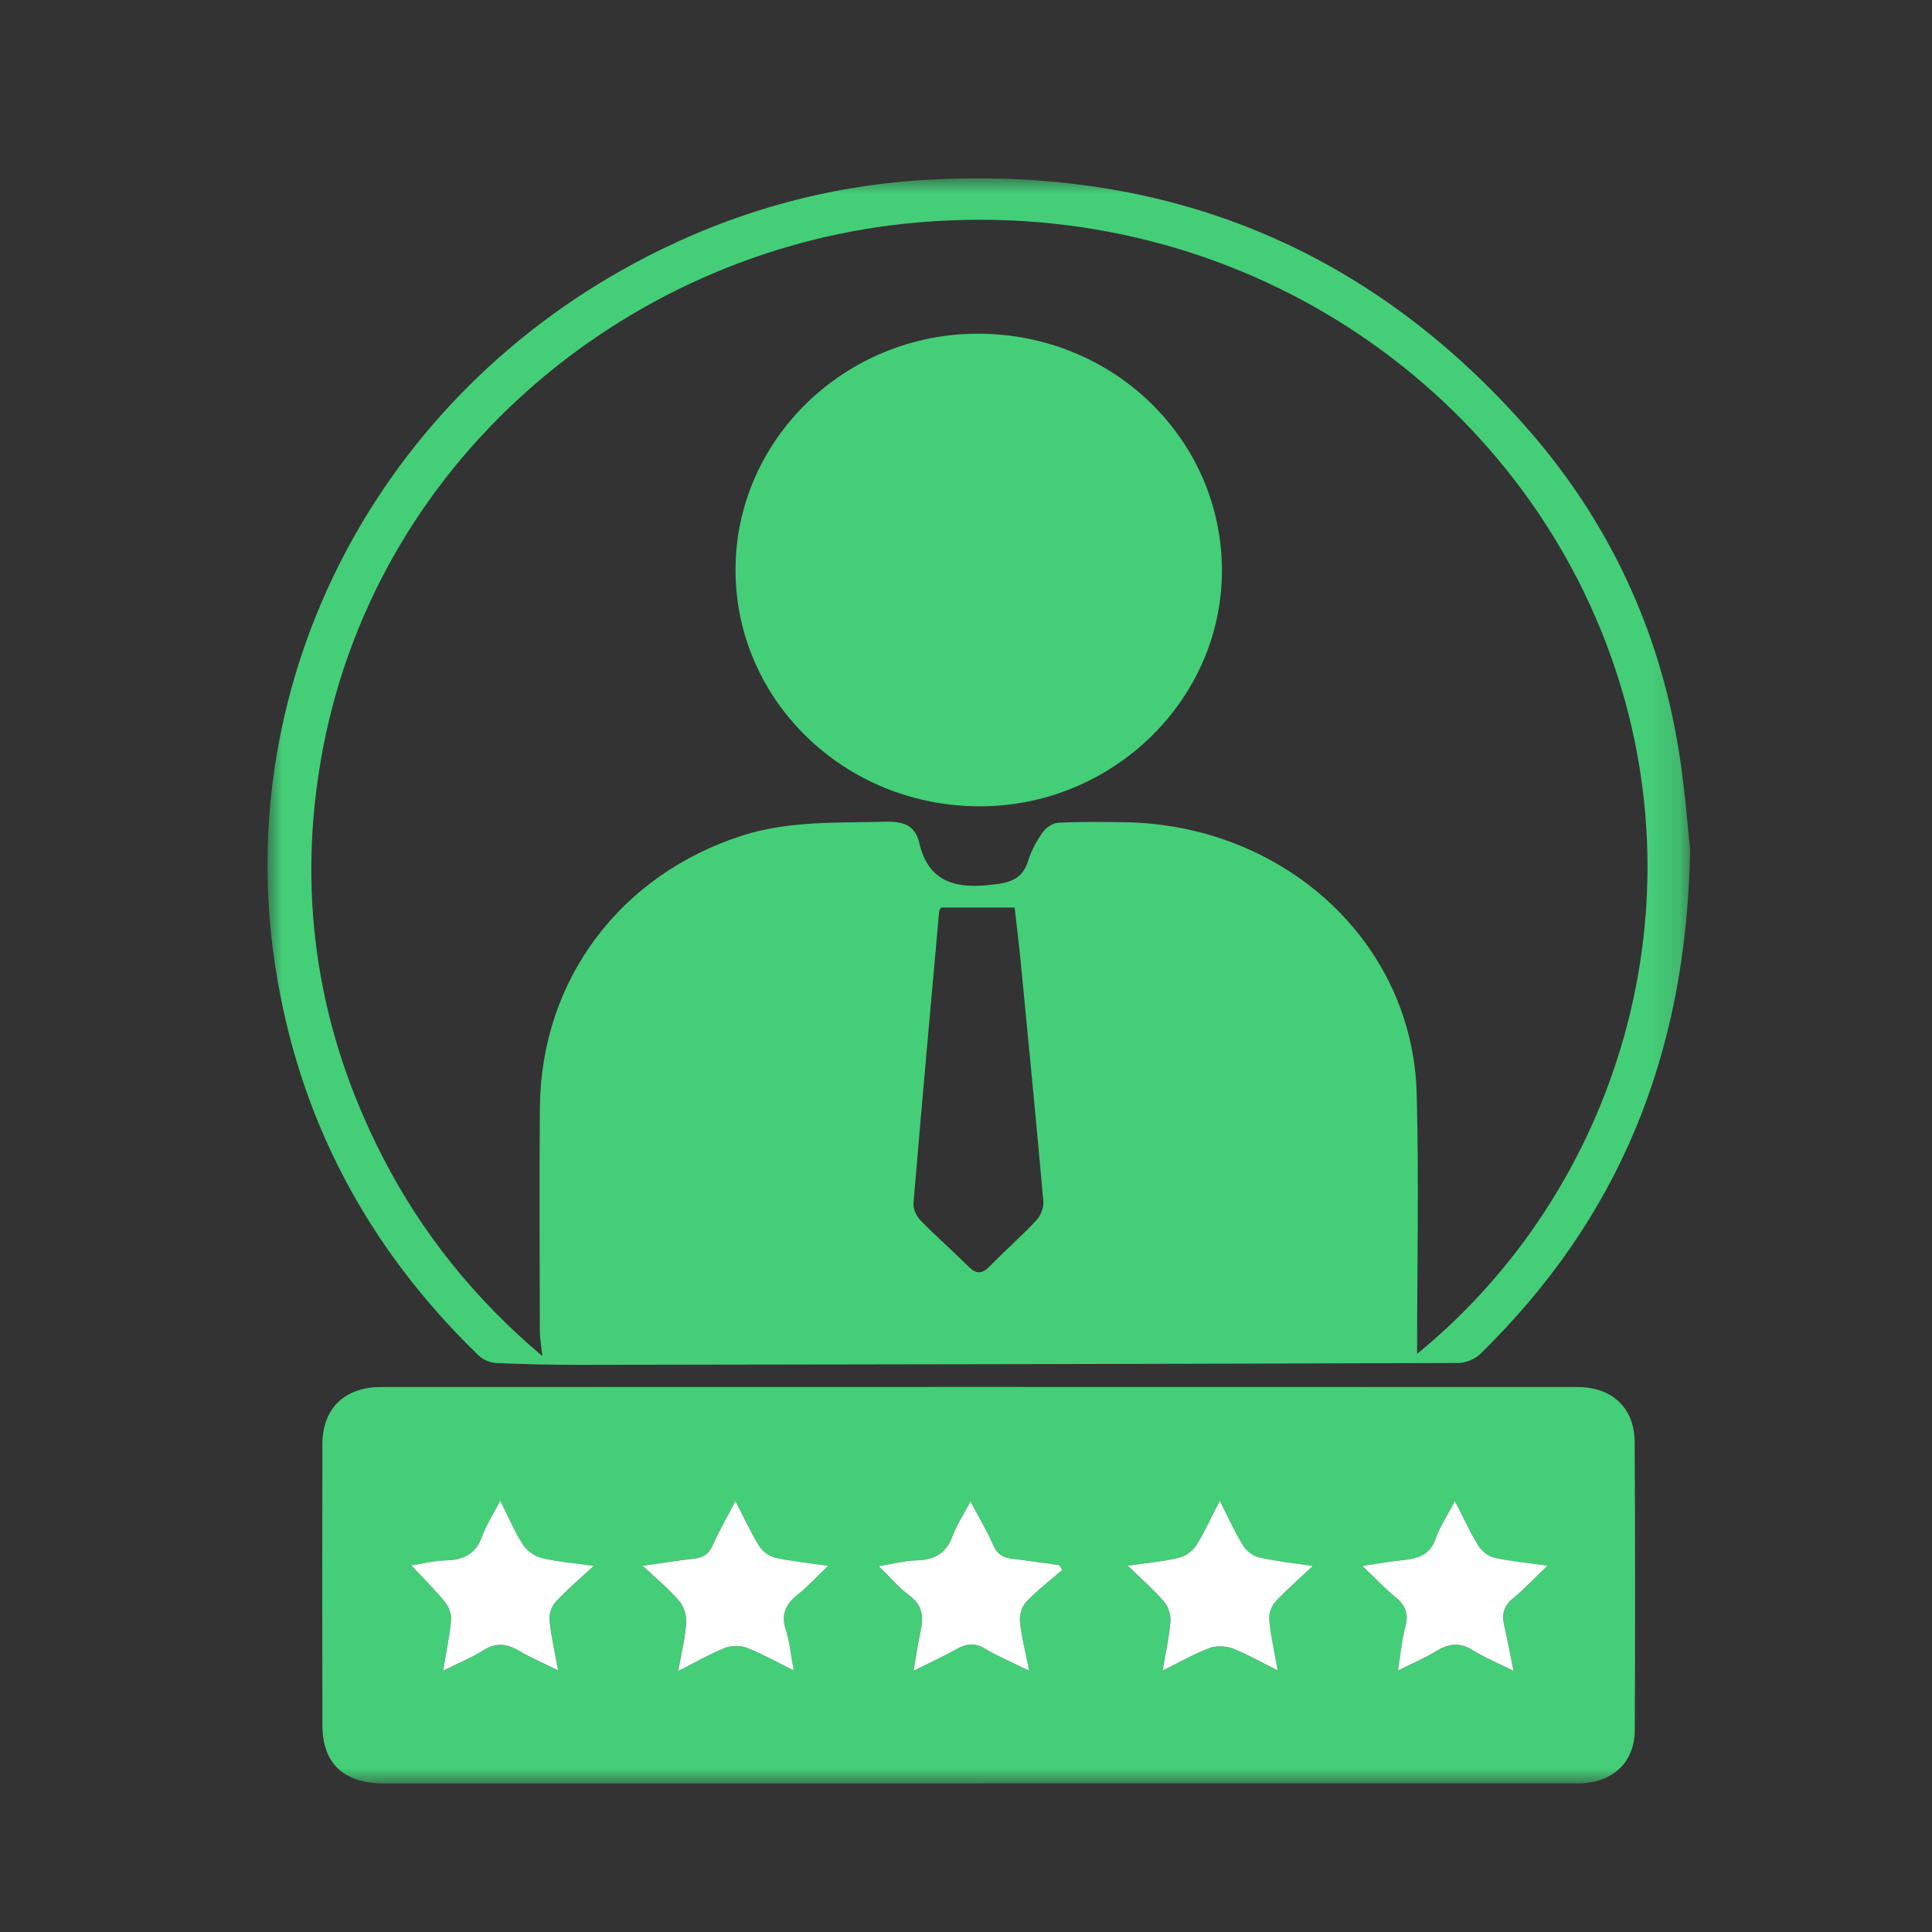
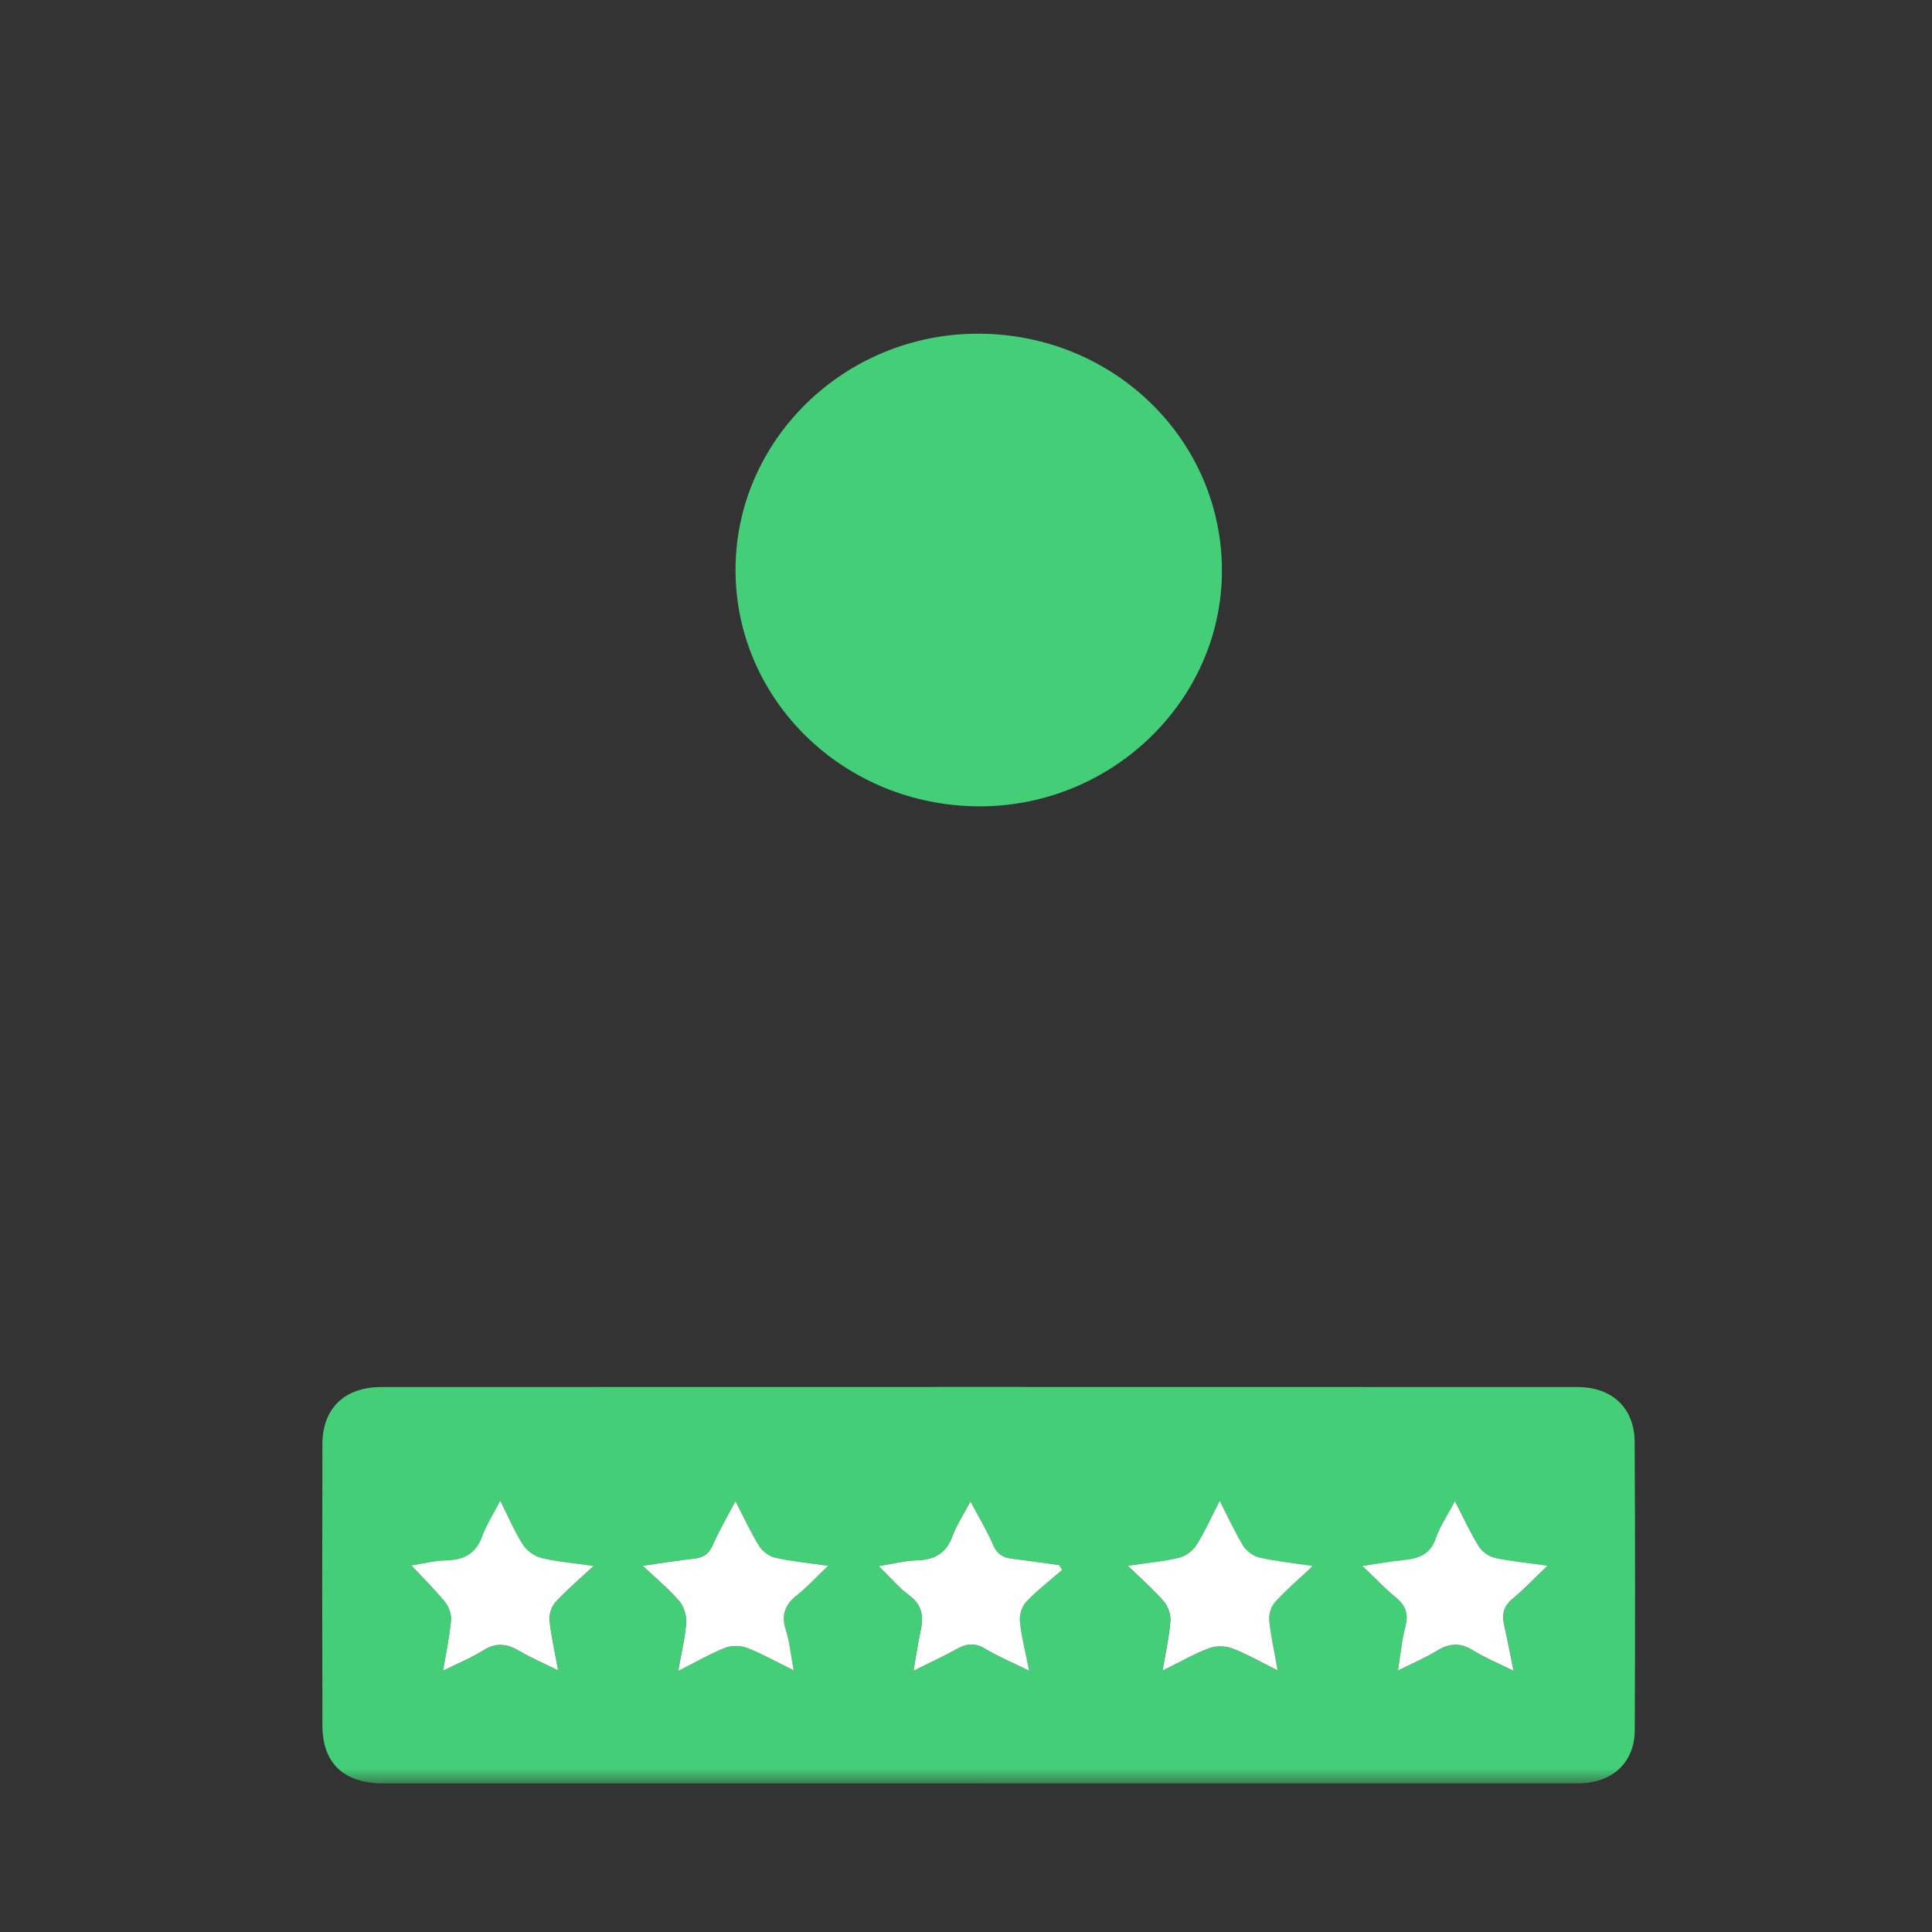
<svg xmlns="http://www.w3.org/2000/svg" width="65" height="65" viewBox="0 0 65 65" fill="none">
  <rect x="0" y="0" width="65" height="65" fill="#333333" stroke="none" />
  <mask id="mask0_1630_793" style="mask-type:luminance" maskUnits="userSpaceOnUse" x="9" y="6" width="48" height="54">
    <path d="M56.864 6H9V60H56.864V6Z" fill="white" />
  </mask>
  <g mask="url(#mask0_1630_793)">
-     <path d="M56.864 28.573C56.742 35.525 54.444 41.014 49.801 45.554C49.624 45.727 49.31 45.857 49.059 45.857C39.228 45.889 29.397 45.906 19.565 45.919C18.61 45.92 17.653 45.9 16.699 45.859C16.496 45.85 16.252 45.747 16.107 45.608C12.345 41.972 10.043 37.602 9.262 32.516C7.771 22.818 12.745 13.299 21.712 8.661C24.651 7.141 27.791 6.25 31.128 6.053C39.286 5.572 46.034 8.358 51.332 14.356C54.107 17.497 55.822 21.159 56.481 25.255C56.689 26.542 56.781 27.846 56.864 28.573ZM18.246 45.626C18.209 45.273 18.163 45.035 18.163 44.797C18.158 42.274 18.139 39.752 18.165 37.229C18.21 32.957 20.874 29.427 24.971 28.113C26.544 27.608 28.162 27.689 29.778 27.646C30.376 27.631 30.786 27.754 30.925 28.351C31.21 29.569 31.995 29.9 33.231 29.78C33.914 29.714 34.388 29.636 34.599 28.94C34.7 28.605 34.883 28.282 35.088 27.993C35.195 27.84 35.426 27.689 35.609 27.68C36.341 27.643 37.075 27.652 37.808 27.662C43.205 27.736 47.528 31.701 47.663 36.787C47.741 39.715 47.677 42.647 47.677 45.549C54.408 40.059 57.437 30.441 54.004 21.561C50.546 12.61 41.222 6.404 30.46 7.524C20.968 8.512 12.493 15.597 10.787 25.616C9.996 30.263 10.708 34.722 12.884 38.943C14.195 41.487 15.959 43.694 18.246 45.624V45.626ZM31.656 30.537C31.627 30.597 31.601 30.629 31.597 30.661C31.304 33.934 31.008 37.206 30.733 40.479C30.717 40.669 30.833 40.918 30.972 41.061C31.487 41.59 32.049 42.078 32.572 42.601C32.826 42.854 33.018 42.888 33.286 42.614C33.802 42.085 34.363 41.595 34.868 41.057C35.016 40.899 35.12 40.623 35.102 40.412C34.863 37.717 34.599 35.023 34.337 32.328C34.278 31.726 34.203 31.125 34.137 30.535H31.655L31.656 30.537Z" fill="#44CE78" />
    <path d="M32.935 60.001C26.259 60.001 19.582 60.001 12.905 60.001C11.574 60.001 10.851 59.332 10.847 58.055C10.838 54.898 10.838 51.739 10.847 48.582C10.85 47.382 11.595 46.665 12.831 46.665C26.242 46.661 39.654 46.661 53.065 46.665C54.236 46.665 54.989 47.365 54.996 48.51C55.015 51.743 55.015 54.975 55 58.207C54.995 59.313 54.234 60 53.081 60C46.366 60.002 39.65 60 32.935 60V60.001ZM42.982 56.199C42.87 55.565 42.751 55.041 42.698 54.511C42.679 54.311 42.762 54.05 42.898 53.9C43.262 53.498 43.68 53.143 44.162 52.688C43.488 52.587 42.92 52.529 42.368 52.404C42.163 52.357 41.934 52.188 41.825 52.012C41.545 51.556 41.325 51.066 41.032 50.496C40.739 51.064 40.527 51.545 40.248 51.986C40.127 52.175 39.885 52.358 39.665 52.411C39.134 52.538 38.582 52.586 37.942 52.68C38.395 53.122 38.805 53.478 39.153 53.884C39.298 54.052 39.392 54.329 39.375 54.547C39.332 55.079 39.211 55.606 39.111 56.206C39.671 55.929 40.153 55.652 40.667 55.456C40.896 55.368 41.222 55.372 41.452 55.459C41.946 55.647 42.407 55.914 42.981 56.2L42.982 56.199ZM19.973 52.687C19.294 52.59 18.743 52.548 18.215 52.419C17.978 52.36 17.719 52.169 17.59 51.966C17.312 51.529 17.111 51.047 16.832 50.492C16.591 50.958 16.363 51.307 16.224 51.689C16.015 52.259 15.627 52.487 15.02 52.501C14.612 52.509 14.208 52.614 13.841 52.67C14.237 53.094 14.628 53.477 14.971 53.899C15.102 54.059 15.195 54.312 15.177 54.512C15.128 55.057 15.01 55.595 14.908 56.211C15.412 55.959 15.859 55.78 16.258 55.528C16.691 55.254 17.06 55.302 17.475 55.547C17.859 55.774 18.276 55.952 18.776 56.2C18.662 55.564 18.54 55.04 18.488 54.51C18.468 54.31 18.558 54.048 18.694 53.899C19.06 53.501 19.478 53.148 19.973 52.688V52.687ZM24.741 50.507C24.453 51.055 24.189 51.502 23.984 51.972C23.857 52.265 23.677 52.403 23.359 52.439C22.817 52.499 22.277 52.588 21.623 52.68C22.094 53.126 22.507 53.465 22.846 53.861C23.005 54.045 23.103 54.349 23.086 54.59C23.051 55.102 22.924 55.608 22.816 56.217C23.402 55.921 23.879 55.643 24.39 55.439C24.604 55.354 24.914 55.356 25.13 55.441C25.646 55.644 26.133 55.918 26.701 56.198C26.603 55.672 26.564 55.241 26.435 54.836C26.275 54.338 26.406 53.988 26.812 53.666C27.158 53.393 27.455 53.064 27.857 52.681C27.163 52.58 26.611 52.527 26.075 52.406C25.872 52.36 25.646 52.189 25.537 52.013C25.256 51.558 25.032 51.069 24.741 50.506V50.507ZM52.063 52.678C51.376 52.581 50.824 52.532 50.289 52.413C50.085 52.367 49.857 52.197 49.748 52.021C49.465 51.565 49.244 51.075 48.95 50.506C48.697 50.988 48.443 51.36 48.303 51.771C48.118 52.308 47.722 52.439 47.22 52.489C46.796 52.532 46.374 52.608 45.837 52.687C46.275 53.103 46.597 53.448 46.96 53.745C47.295 54.019 47.397 54.304 47.286 54.722C47.164 55.179 47.122 55.657 47.033 56.207C47.529 55.958 47.953 55.779 48.34 55.542C48.759 55.285 49.128 55.256 49.56 55.527C49.962 55.778 50.41 55.961 50.923 56.215C50.802 55.622 50.714 55.148 50.606 54.679C50.525 54.322 50.586 54.042 50.892 53.789C51.268 53.477 51.604 53.118 52.064 52.679L52.063 52.678ZM34.622 56.209C34.498 55.584 34.365 55.078 34.312 54.563C34.291 54.345 34.373 54.051 34.522 53.893C34.892 53.503 35.326 53.172 35.735 52.818C35.7 52.764 35.665 52.711 35.63 52.657C35.105 52.586 34.579 52.507 34.052 52.443C33.745 52.406 33.545 52.291 33.414 51.987C33.21 51.513 32.938 51.066 32.647 50.516C32.416 50.957 32.185 51.302 32.046 51.679C31.838 52.245 31.458 52.481 30.849 52.497C30.445 52.507 30.045 52.615 29.564 52.691C29.953 53.072 30.232 53.415 30.581 53.669C31.04 54.003 31.076 54.404 30.969 54.888C30.88 55.289 30.824 55.696 30.734 56.209C31.305 55.923 31.758 55.718 32.188 55.476C32.521 55.289 32.803 55.267 33.149 55.474C33.587 55.737 34.067 55.937 34.622 56.209Z" fill="#44CE78" />
    <path d="M42.984 56.199C42.41 55.914 41.949 55.645 41.456 55.458C41.225 55.37 40.9 55.367 40.67 55.454C40.156 55.65 39.674 55.928 39.114 56.204C39.215 55.603 39.335 55.078 39.378 54.545C39.395 54.327 39.301 54.05 39.157 53.882C38.807 53.477 38.398 53.121 37.945 52.678C38.585 52.584 39.137 52.536 39.669 52.409C39.889 52.356 40.131 52.174 40.251 51.984C40.53 51.544 40.742 51.062 41.035 50.494C41.328 51.065 41.548 51.555 41.828 52.01C41.937 52.187 42.167 52.356 42.372 52.402C42.923 52.528 43.492 52.585 44.166 52.686C43.684 53.141 43.266 53.497 42.901 53.898C42.765 54.047 42.682 54.309 42.702 54.509C42.753 55.039 42.873 55.563 42.985 56.198L42.984 56.199Z" fill="white" />
    <path d="M19.972 52.685C19.477 53.146 19.059 53.498 18.694 53.896C18.557 54.045 18.468 54.308 18.487 54.508C18.54 55.038 18.662 55.561 18.776 56.198C18.274 55.949 17.858 55.772 17.474 55.545C17.059 55.299 16.69 55.251 16.257 55.526C15.858 55.778 15.411 55.957 14.908 56.208C15.011 55.593 15.128 55.053 15.176 54.51C15.195 54.31 15.101 54.058 14.97 53.896C14.627 53.475 14.236 53.091 13.84 52.668C14.206 52.611 14.611 52.507 15.019 52.498C15.627 52.485 16.015 52.257 16.223 51.687C16.362 51.305 16.59 50.956 16.831 50.49C17.11 51.045 17.312 51.527 17.59 51.964C17.72 52.166 17.978 52.359 18.214 52.416C18.742 52.545 19.293 52.587 19.972 52.684V52.685Z" fill="white" />
    <path d="M24.743 50.506C25.035 51.069 25.257 51.558 25.539 52.013C25.648 52.189 25.874 52.36 26.077 52.406C26.612 52.529 27.164 52.58 27.859 52.681C27.457 53.065 27.16 53.393 26.814 53.667C26.408 53.988 26.277 54.338 26.437 54.836C26.567 55.24 26.605 55.671 26.703 56.198C26.135 55.918 25.648 55.644 25.132 55.441C24.916 55.357 24.606 55.354 24.392 55.439C23.882 55.643 23.404 55.921 22.818 56.217C22.926 55.607 23.053 55.102 23.088 54.59C23.104 54.349 23.006 54.046 22.848 53.861C22.509 53.465 22.098 53.126 21.625 52.68C22.279 52.587 22.819 52.499 23.361 52.439C23.68 52.403 23.859 52.265 23.986 51.972C24.191 51.502 24.455 51.055 24.743 50.507V50.506Z" fill="white" />
    <path d="M52.063 52.677C51.604 53.116 51.269 53.475 50.891 53.787C50.585 54.04 50.524 54.32 50.605 54.677C50.713 55.147 50.801 55.62 50.922 56.213C50.41 55.959 49.962 55.776 49.559 55.525C49.127 55.254 48.759 55.284 48.339 55.54C47.952 55.777 47.528 55.956 47.032 56.205C47.121 55.655 47.163 55.177 47.285 54.72C47.396 54.303 47.294 54.016 46.959 53.743C46.596 53.446 46.273 53.101 45.836 52.685C46.373 52.606 46.794 52.53 47.219 52.487C47.721 52.437 48.117 52.306 48.301 51.769C48.442 51.358 48.698 50.985 48.949 50.504C49.243 51.074 49.465 51.563 49.747 52.019C49.856 52.195 50.084 52.366 50.288 52.411C50.823 52.53 51.375 52.579 52.062 52.676L52.063 52.677Z" fill="white" />
    <path d="M34.624 56.209C34.069 55.937 33.589 55.737 33.151 55.474C32.806 55.266 32.523 55.289 32.191 55.476C31.76 55.718 31.308 55.923 30.736 56.209C30.825 55.697 30.882 55.289 30.971 54.887C31.079 54.404 31.042 54.002 30.583 53.668C30.235 53.415 29.957 53.072 29.566 52.691C30.047 52.614 30.448 52.507 30.851 52.497C31.46 52.481 31.84 52.245 32.048 51.678C32.187 51.302 32.418 50.956 32.649 50.516C32.941 51.065 33.212 51.512 33.416 51.987C33.546 52.291 33.746 52.406 34.054 52.443C34.581 52.507 35.107 52.585 35.633 52.657C35.667 52.711 35.702 52.764 35.737 52.817C35.328 53.172 34.893 53.504 34.524 53.893C34.375 54.051 34.291 54.344 34.315 54.563C34.367 55.078 34.501 55.583 34.624 56.209Z" fill="white" />
    <path d="M41.11 19.196C41.115 23.547 37.424 27.135 32.951 27.128C28.416 27.122 24.752 23.574 24.746 19.184C24.74 14.798 28.431 11.21 32.934 11.227C37.468 11.243 41.107 14.789 41.111 19.197L41.11 19.196Z" fill="#44CE78" />
  </g>
</svg>